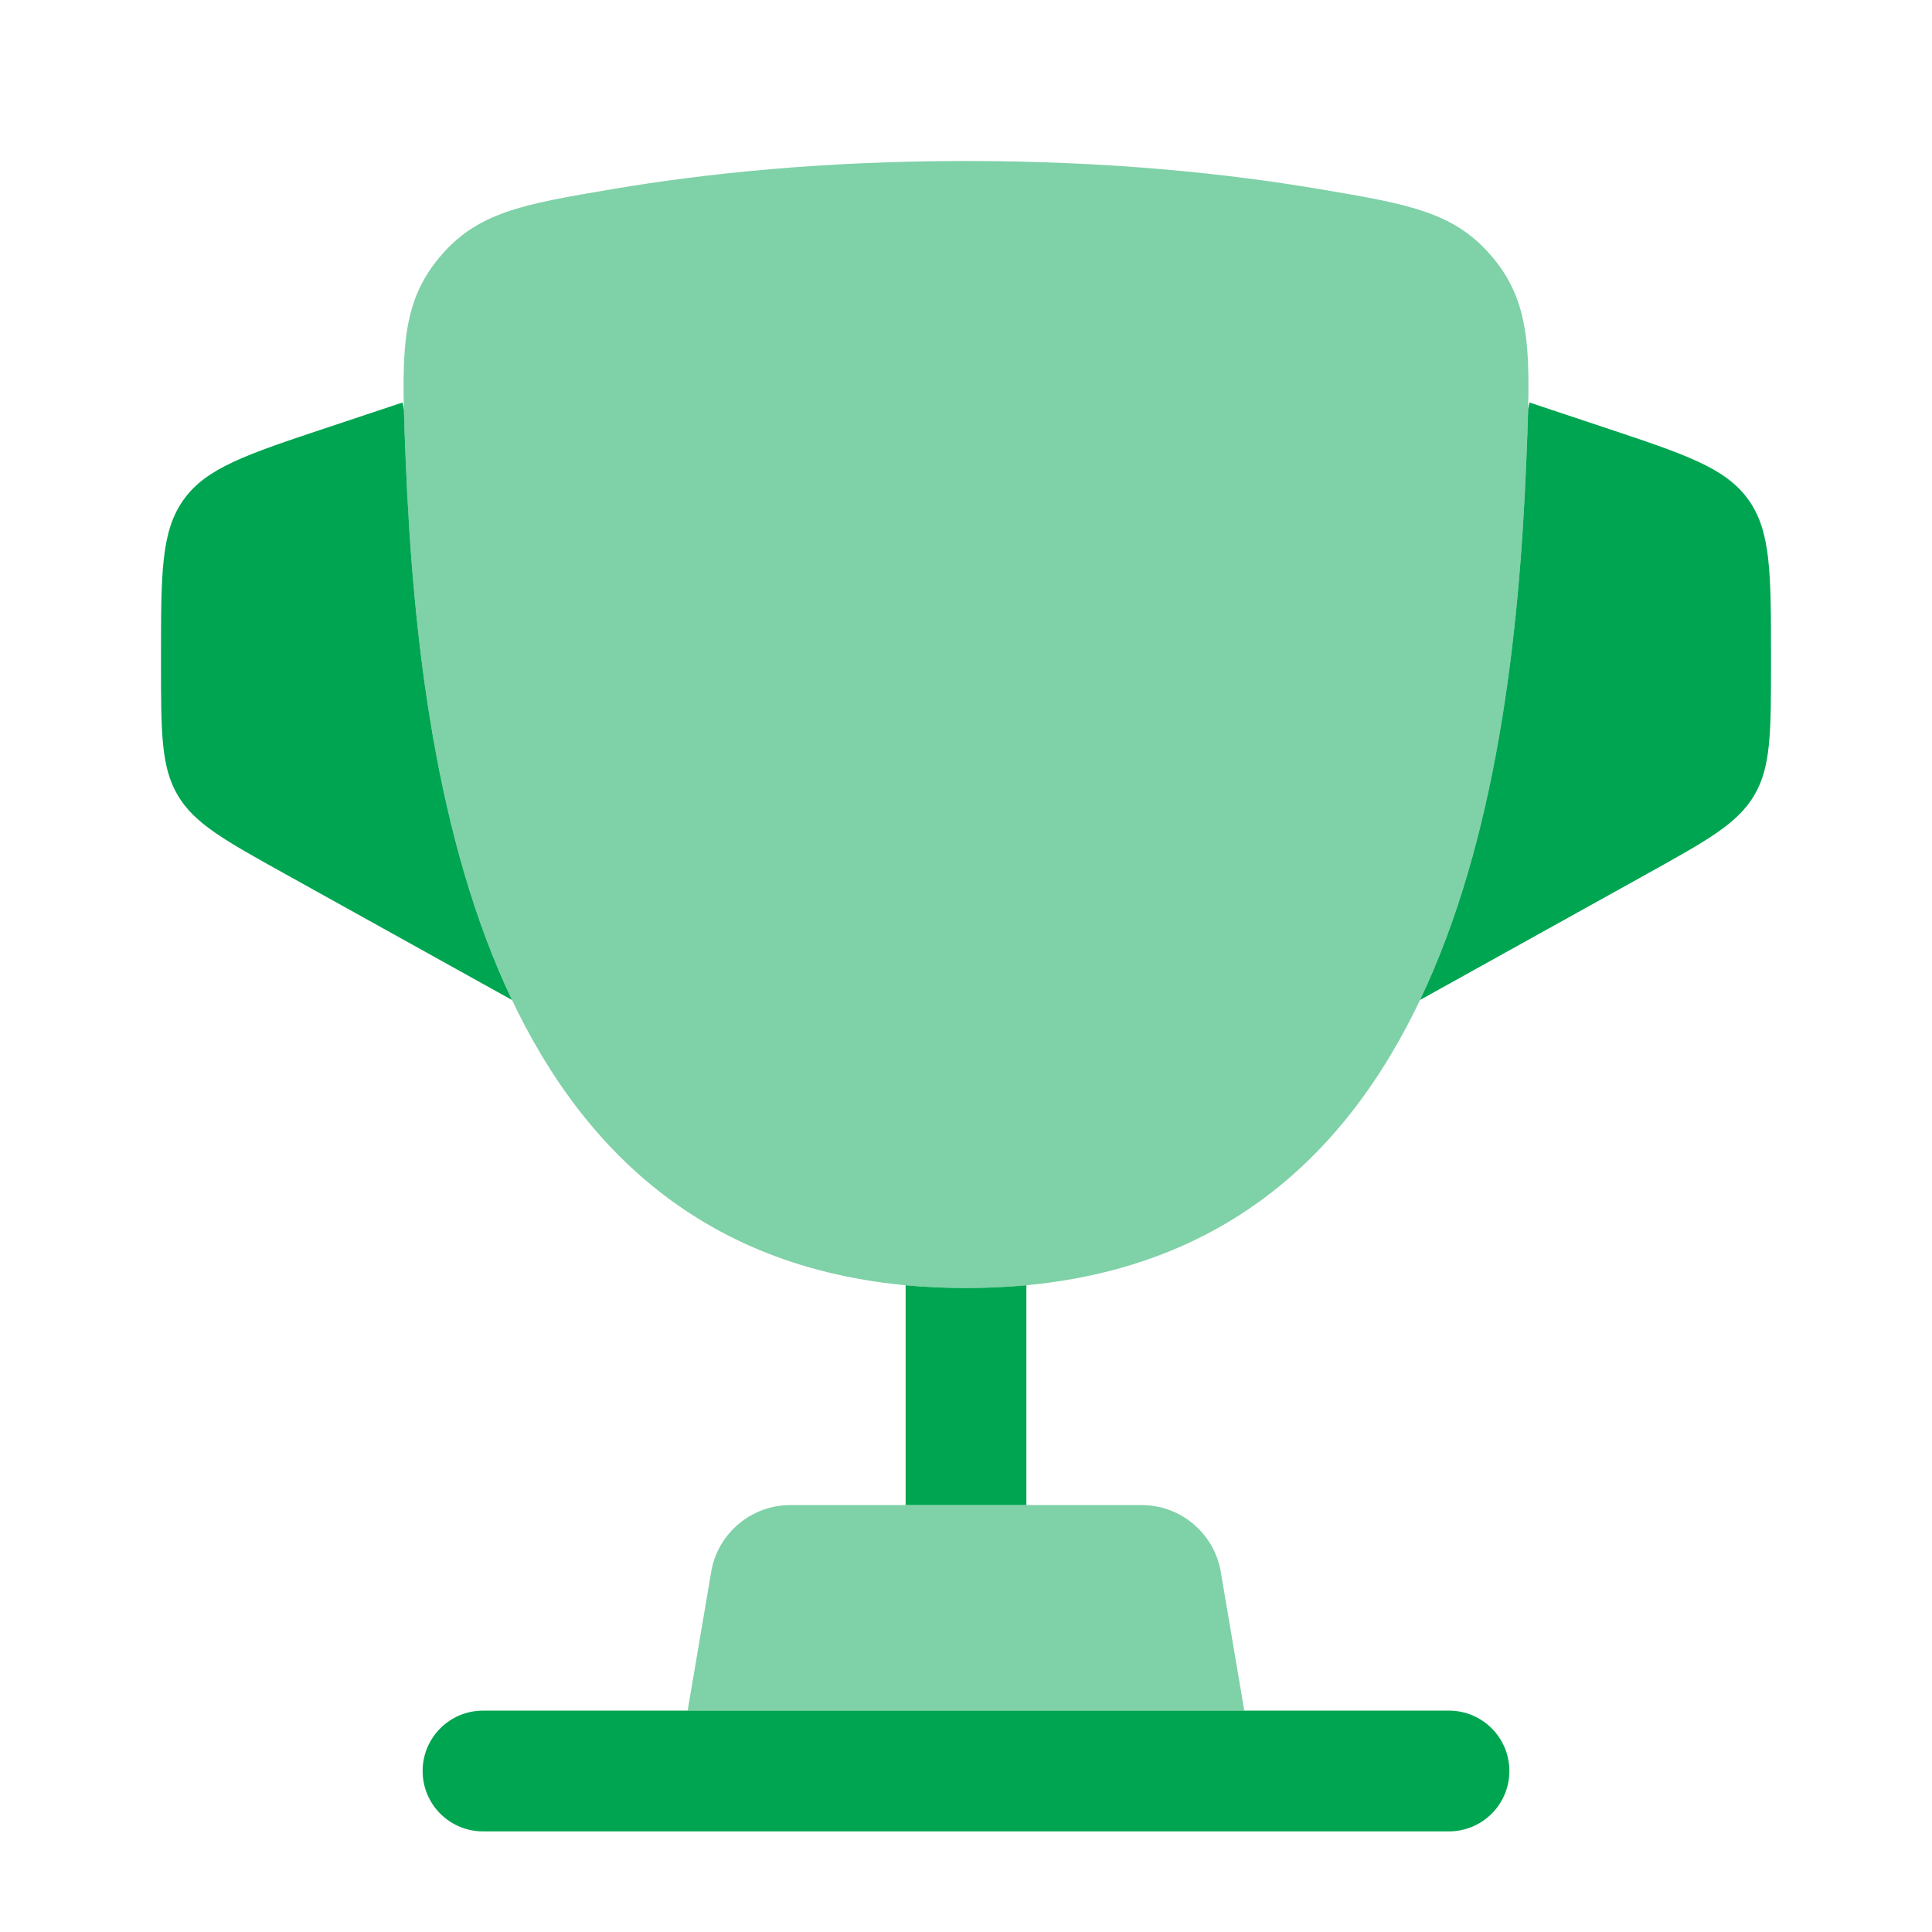
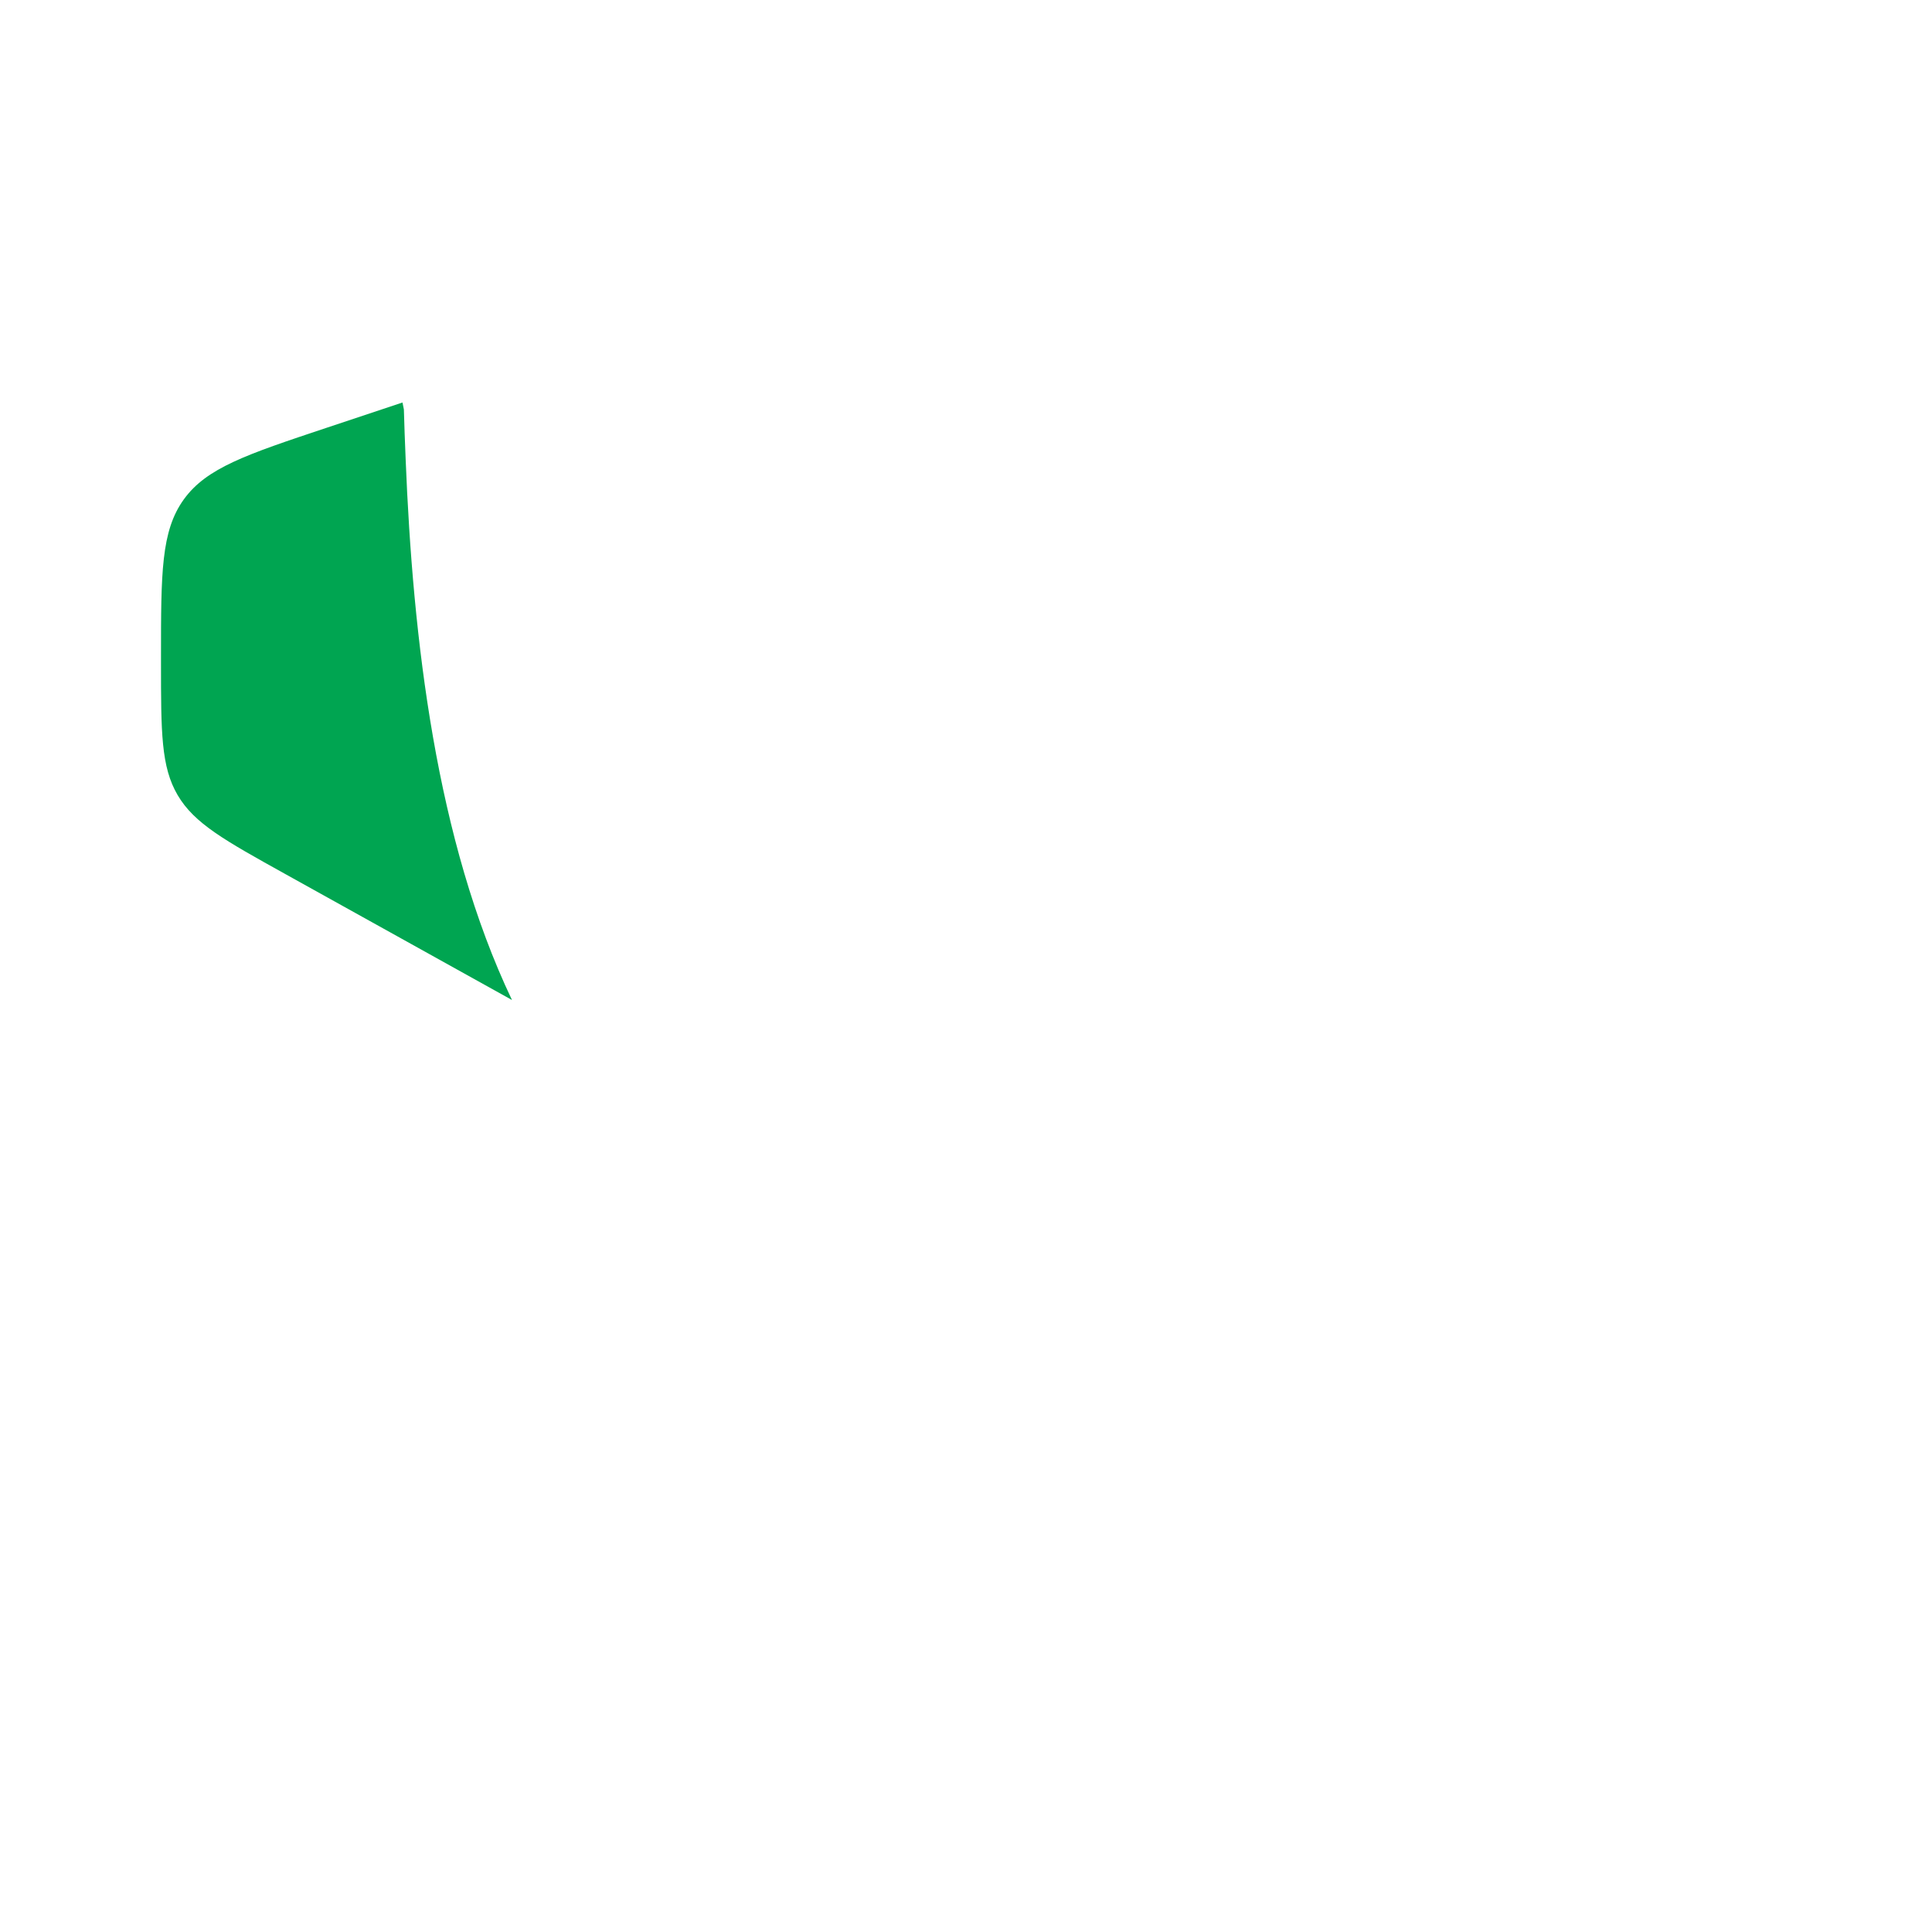
<svg xmlns="http://www.w3.org/2000/svg" width="60" height="60" viewBox="0 0 60 60" fill="none">
-   <path opacity="0.5" d="M30.001 40C15.601 40 13.05 25.649 12.598 14.266C12.472 11.1 12.409 9.517 13.599 8.052C14.788 6.587 16.211 6.347 19.058 5.867C21.868 5.393 25.542 5 30.001 5C34.459 5 38.133 5.393 40.943 5.867C43.79 6.347 45.213 6.587 46.403 8.052C47.592 9.517 47.529 11.1 47.403 14.266C46.951 25.649 44.401 40 30.001 40Z" fill="#00A551" />
-   <path d="M44.101 31.055L51.142 27.143C53.023 26.098 53.964 25.576 54.482 24.695C55 23.815 55 22.739 55 20.587L55 20.406C55 17.797 55 16.492 54.292 15.51C53.584 14.528 52.347 14.116 49.872 13.29L47.5 12.5L47.458 12.712C47.446 13.185 47.426 13.7 47.403 14.266C47.182 19.827 46.461 26.097 44.101 31.055Z" fill="#00A551" />
  <path d="M12.598 14.266C12.819 19.827 13.54 26.097 15.9 31.056L8.858 27.143C6.977 26.098 6.036 25.576 5.518 24.695C5 23.815 5 22.739 5 20.587L5 20.406C5 17.797 5 16.492 5.708 15.51C6.416 14.528 7.653 14.116 10.128 13.29L12.5 12.5L12.543 12.717C12.555 13.188 12.575 13.702 12.598 14.266Z" fill="#00A551" />
-   <path fill-rule="evenodd" clip-rule="evenodd" d="M13.125 55C13.125 53.965 13.964 53.125 15 53.125H45C46.035 53.125 46.875 53.965 46.875 55C46.875 56.035 46.035 56.875 45 56.875H15C13.964 56.875 13.125 56.035 13.125 55Z" fill="#00A551" />
-   <path opacity="0.5" d="M38.643 53.125H21.355L22.098 48.75C22.331 47.582 23.357 46.741 24.549 46.741H35.45C36.642 46.741 37.668 47.582 37.901 48.75L38.643 53.125Z" fill="#00A551" />
-   <path d="M30 40C29.352 40 28.727 39.971 28.125 39.915V46.741H31.875V39.915C31.274 39.971 30.649 40 30 40Z" fill="#00A551" />
</svg>